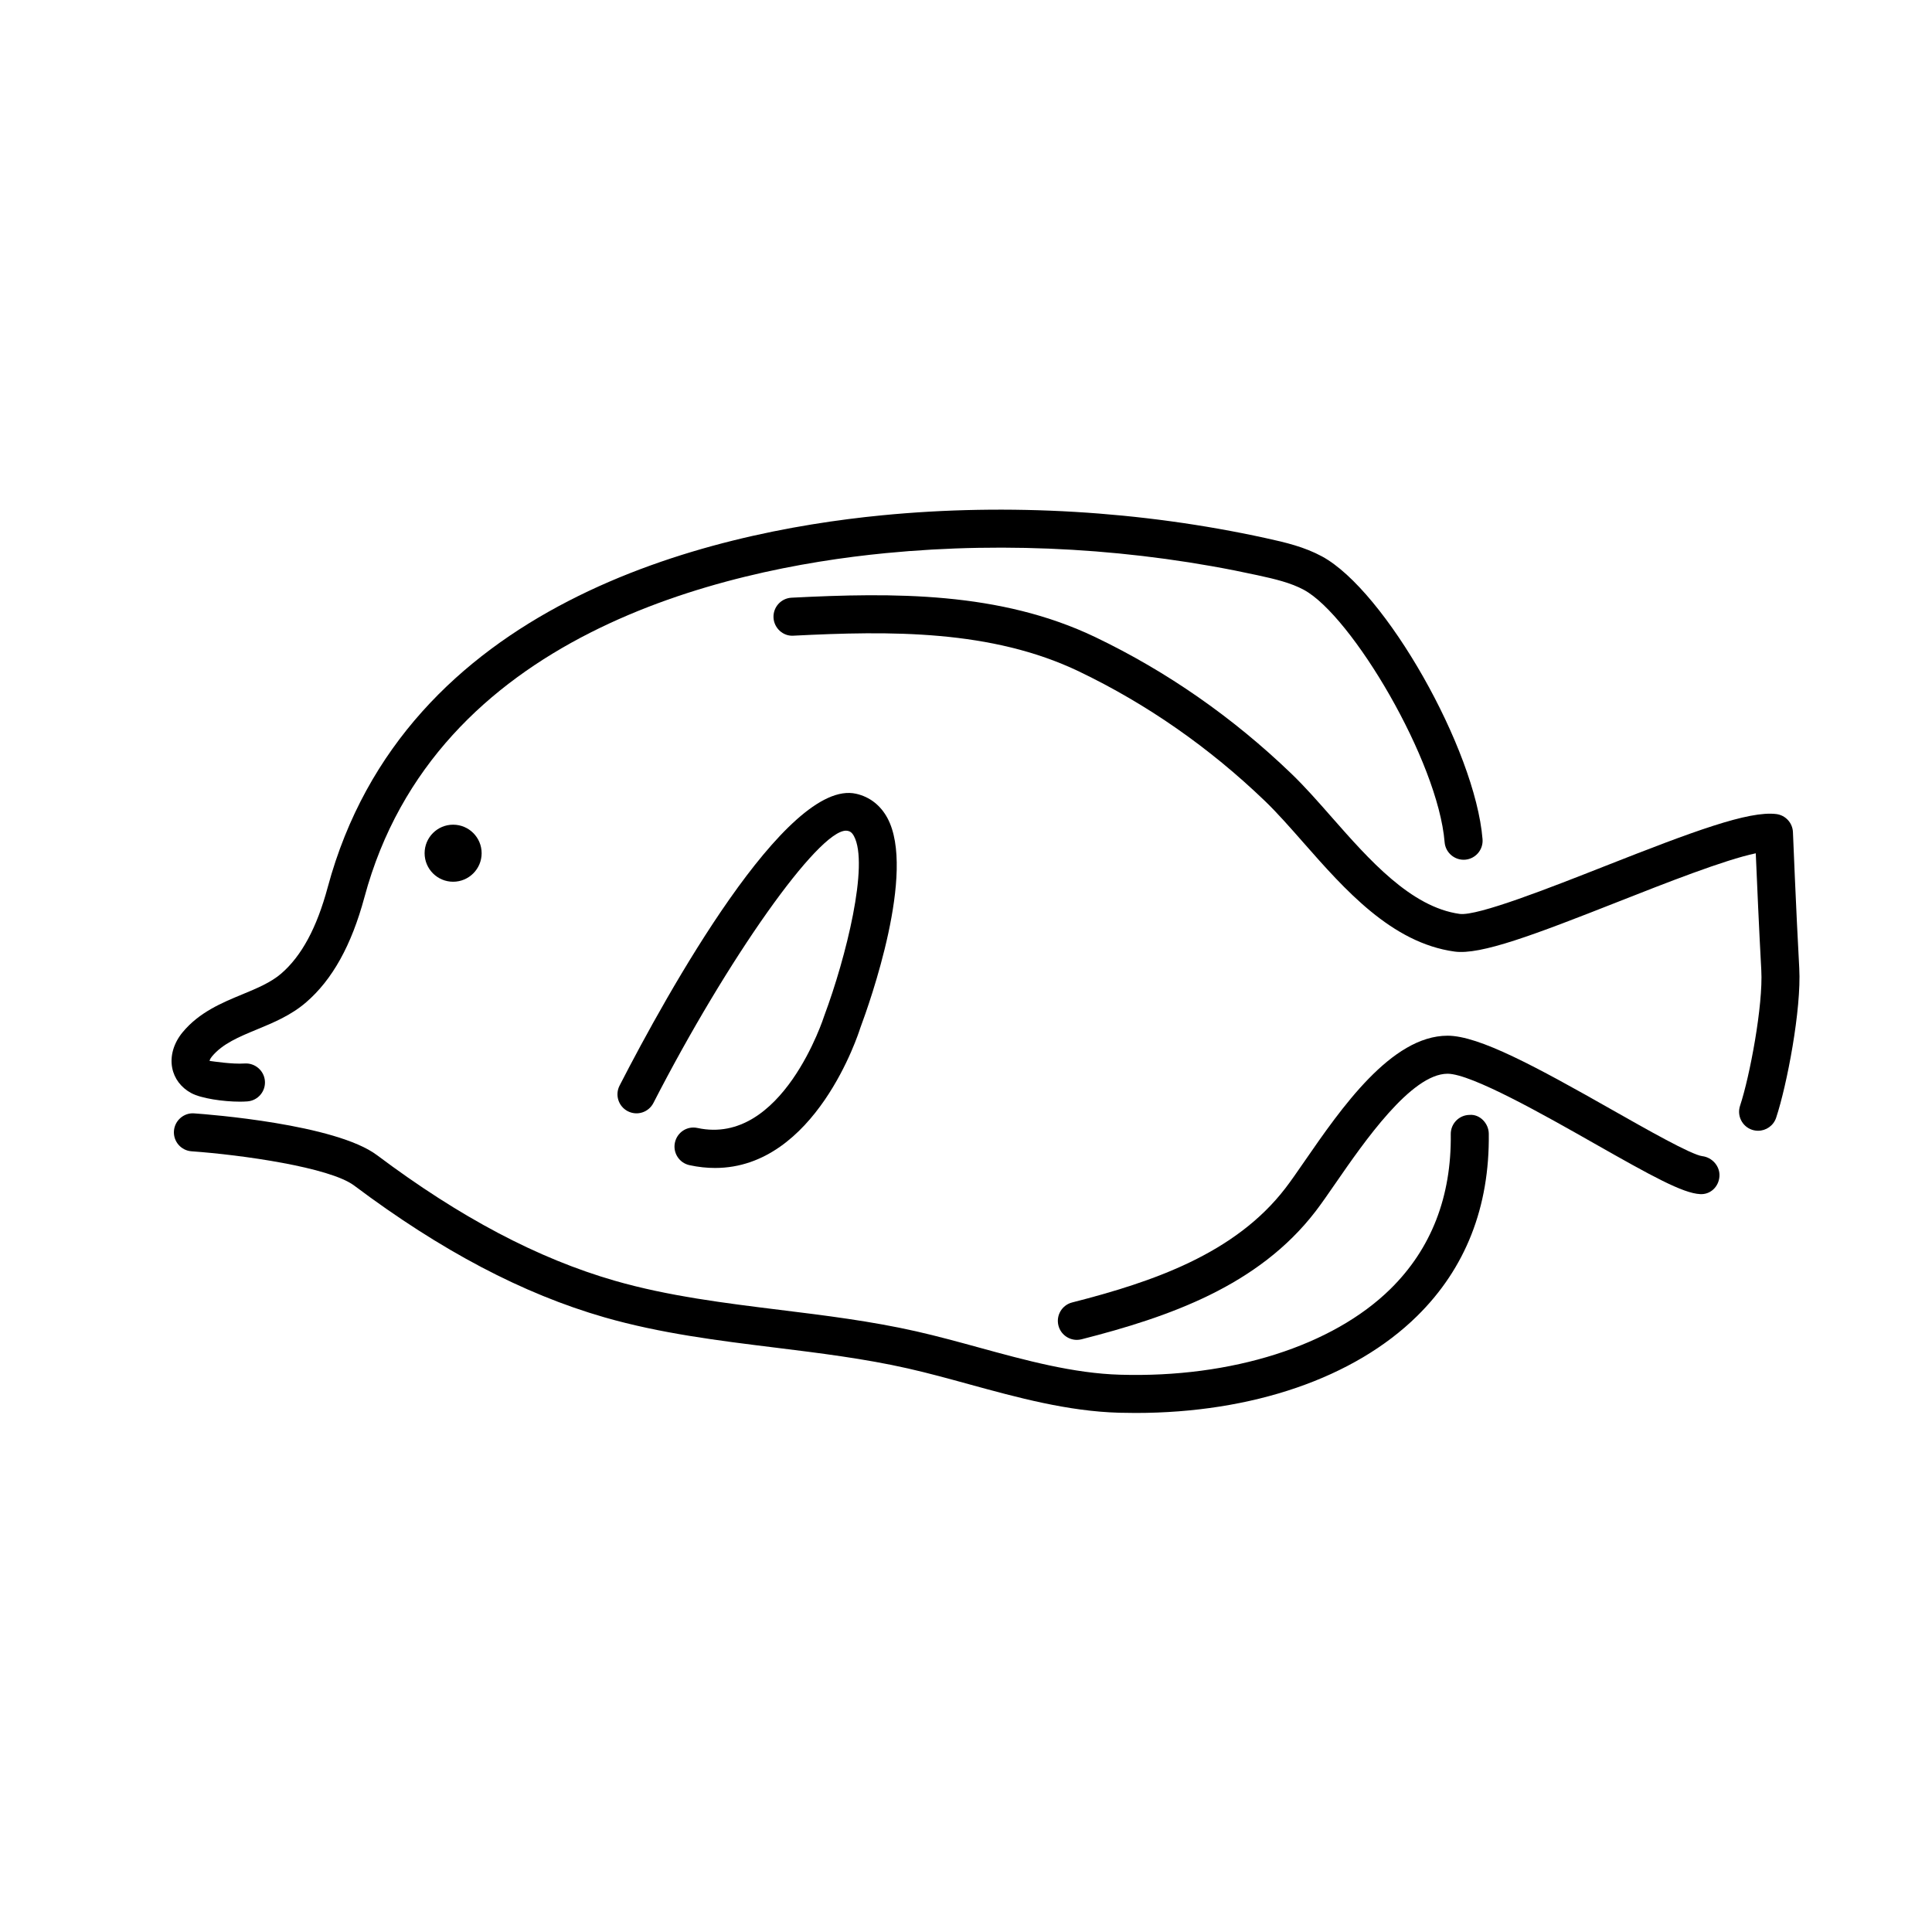
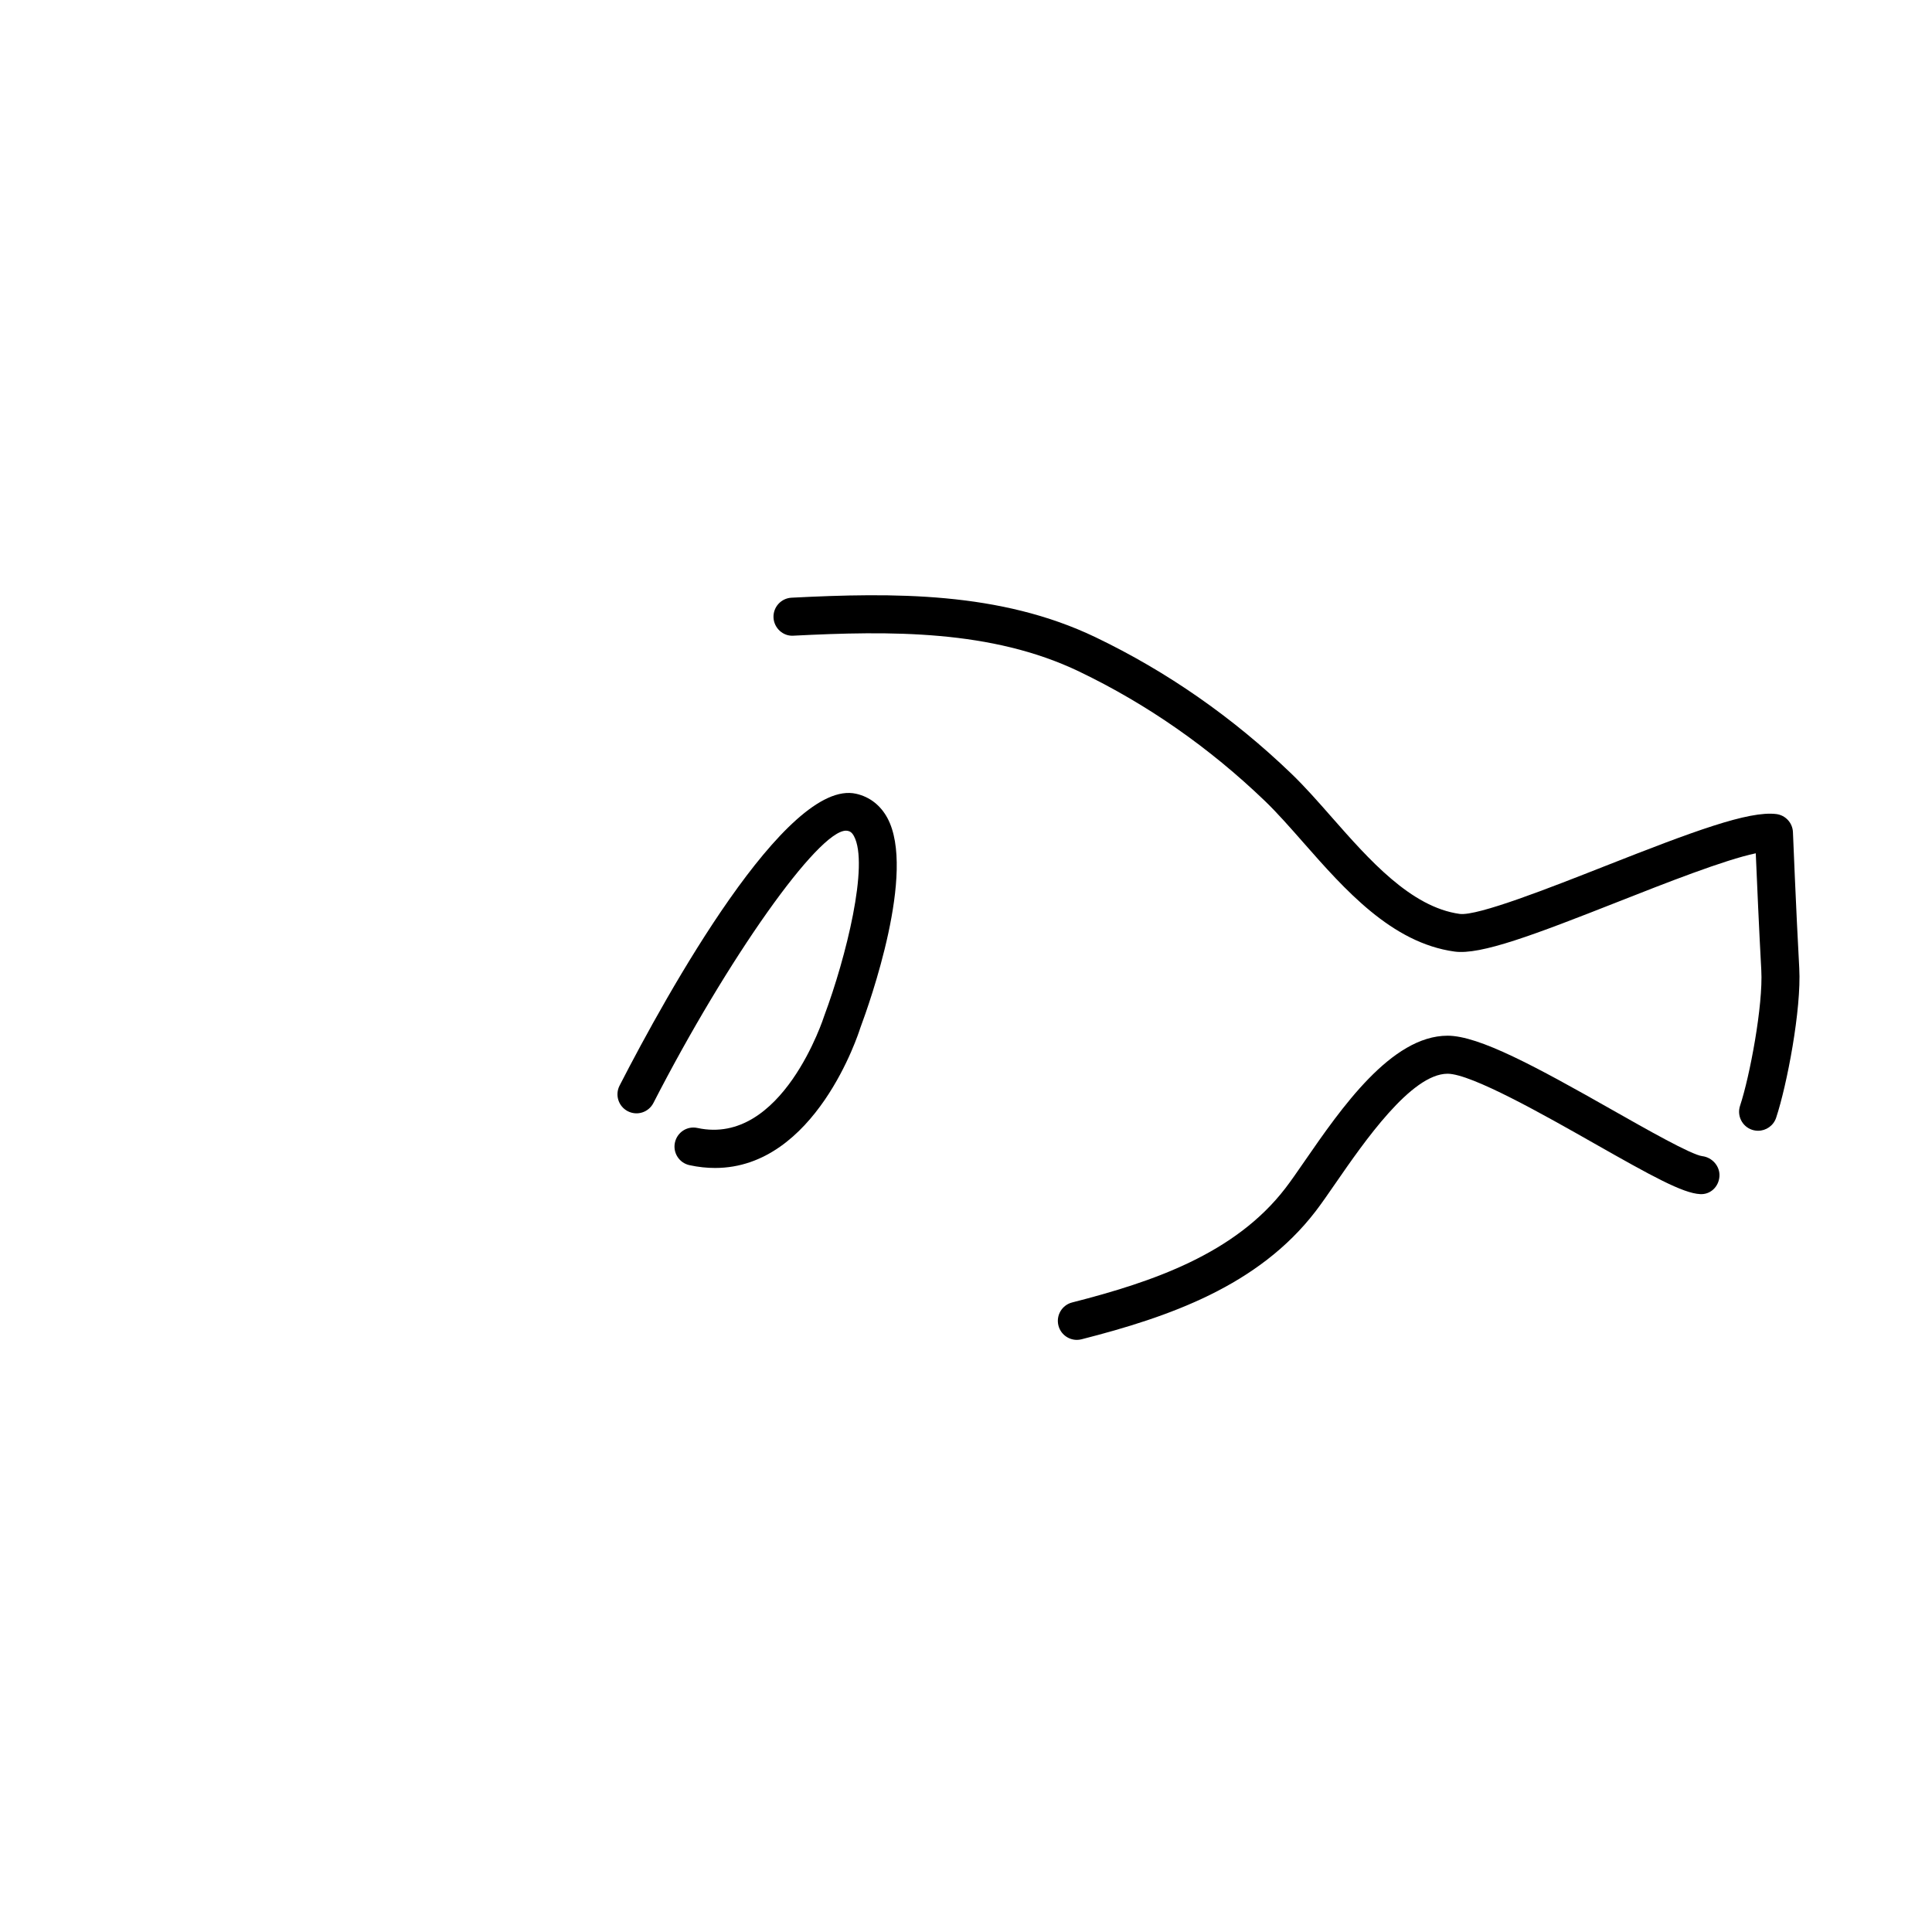
<svg xmlns="http://www.w3.org/2000/svg" fill="#000000" width="800px" height="800px" version="1.1" viewBox="144 144 512 512">
  <g>
-     <path d="m271.64 370.11c0 4.172-3.383 7.559-7.559 7.559-4.172 0-7.555-3.387-7.555-7.559 0-4.176 3.383-7.559 7.555-7.559 4.176 0 7.559 3.383 7.559 7.559" />
-     <path d="m194.69 433.68c2.609 1.418 8.496 2.273 12.879 2.273 0.715 0 1.383-0.023 1.992-0.07 2.773-0.207 4.856-2.629 4.644-5.402-0.211-2.773-2.648-4.84-5.402-4.644-3.246 0.223-8.234-0.555-9.258-0.684 0-0.109 0.117-0.562 0.613-1.16 2.809-3.406 7.223-5.231 11.898-7.164 4.453-1.84 9.059-3.75 13.062-7.203 6.973-6.012 12.031-15.129 15.465-27.863 18.703-69.465 94.594-86.945 138.17-91.18 32.473-3.16 66.516-1.137 98.473 5.852 4.703 1.02 8.875 2.016 12.32 3.883 12.664 6.844 35.543 45.324 37.297 66.898 0.227 2.773 2.691 4.832 5.434 4.613 2.773-0.227 4.836-2.656 4.613-5.434-1.945-23.867-25.805-65.895-42.555-74.945-4.606-2.488-9.504-3.676-14.961-4.859-32.969-7.207-68.113-9.285-101.6-6.031-46.168 4.488-126.64 23.262-146.93 98.594-2.887 10.723-6.918 18.195-12.316 22.852-2.773 2.391-6.445 3.91-10.332 5.519-5.348 2.211-11.406 4.719-15.812 10.051-2.356 2.856-3.359 6.293-2.746 9.438 0.555 2.836 2.344 5.207 5.047 6.668z" />
-     <path d="m533.45 439.46c-2.785 0.035-5.012 2.316-4.981 5.098 0.203 16.586-5.18 30.387-15.984 41.027-15.297 15.055-42.09 23.609-71.625 22.73-12.402-0.344-25.113-3.828-37.406-7.199-5.441-1.492-11.066-3.031-16.613-4.289-11.961-2.711-24.266-4.227-36.16-5.691-14.566-1.801-29.633-3.656-43.742-7.723-20.383-5.875-41.004-16.762-63.031-33.285-10.945-8.211-44.629-10.805-48.434-11.07-2.742-0.223-5.18 1.891-5.379 4.668-0.195 2.773 1.895 5.188 4.668 5.379 13.23 0.941 36.629 4.231 43.098 9.082 23.02 17.27 44.699 28.688 66.277 34.906 14.879 4.285 30.348 6.195 45.309 8.039 11.652 1.438 23.695 2.922 35.168 5.523 5.324 1.207 10.844 2.715 16.176 4.184 12.867 3.527 26.176 7.172 39.793 7.551 1.457 0.039 2.902 0.059 4.344 0.059 30.914 0 57.938-9.258 74.625-25.688 12.836-12.633 19.227-28.895 18.992-48.324-0.031-2.785-2.418-5.211-5.094-4.977z" />
    <path d="m328.85 442.93c-2.754-0.609-5.402 1.145-5.988 3.863-0.586 2.723 1.141 5.402 3.863 5.988 2.367 0.512 4.625 0.742 6.785 0.742 26.578 0 38.031-35.676 38.461-37.066 2.547-6.812 14.863-41.504 7.199-55.68-1.84-3.394-4.703-5.613-8.289-6.422-18.449-4.168-50.031 52.691-62.688 77.344-1.27 2.477-0.297 5.516 2.18 6.785 2.496 1.285 5.512 0.289 6.785-2.18 19.734-38.43 43.664-72.168 51.047-72.168 0.164 0 0.32 0.016 0.461 0.051 0.492 0.109 1.062 0.316 1.637 1.383 4.051 7.484-2.106 32.195-7.863 47.621-0.105 0.348-11.102 34.582-33.59 29.738z" />
    <path d="m595.11 450.39c-2.867-0.348-14.902-7.18-23.691-12.164-20.383-11.566-35.453-19.754-43.793-19.754-14.914 0-28.215 19.246-37.93 33.305-1.918 2.781-3.621 5.25-5.055 7.109-13.324 17.332-35.031 24.797-56.508 30.277-2.695 0.688-4.324 3.43-3.637 6.125 0.582 2.277 2.629 3.793 4.875 3.793 0.414 0 0.832-0.051 1.25-0.156 23.227-5.93 46.82-14.141 62.008-33.898 1.512-1.969 3.32-4.574 5.352-7.523 7.484-10.828 20.008-28.953 29.637-28.953 6.328 0 25.879 11.094 38.82 18.441 15.312 8.688 23.512 13.23 28.109 13.461 2.715 0.164 4.891-1.914 5.117-4.613 0.234-2.711-1.863-5.121-4.555-5.449z" />
-     <path d="m620.82 400.56c-0.832-15.074-1.672-36.02-1.672-36.027-0.098-2.453-1.953-4.481-4.387-4.797-7.316-0.922-22.062 4.586-45.457 13.801-14.25 5.613-33.711 13.285-38.469 12.66-12.941-1.785-24.059-14.426-33.871-25.578-3.699-4.207-7.191-8.184-10.75-11.602-15.484-14.895-32.934-27.051-51.863-36.133-25.359-12.172-53.711-11.855-80.586-10.488-2.781 0.145-4.914 2.508-4.777 5.289 0.145 2.781 2.547 4.973 5.289 4.777 25.57-1.301 52.488-1.645 75.715 9.504 17.965 8.621 34.523 20.168 49.234 34.312 3.254 3.129 6.613 6.953 10.168 10.996 10.973 12.473 23.41 26.602 40.059 28.898 6.934 0.969 21.082-4.414 43.543-13.266 12.188-4.801 28.07-11.059 36.301-12.773 0.301 7.203 0.887 20.5 1.465 30.984 0.512 9.277-3.059 28.188-5.629 35.918-0.875 2.641 0.555 5.496 3.191 6.371 0.527 0.172 1.062 0.254 1.59 0.254 2.109 0 4.078-1.34 4.781-3.449 2.844-8.547 6.734-28.723 6.125-39.652z" />
+     <path d="m620.82 400.56c-0.832-15.074-1.672-36.02-1.672-36.027-0.098-2.453-1.953-4.481-4.387-4.797-7.316-0.922-22.062 4.586-45.457 13.801-14.25 5.613-33.711 13.285-38.469 12.66-12.941-1.785-24.059-14.426-33.871-25.578-3.699-4.207-7.191-8.184-10.75-11.602-15.484-14.895-32.934-27.051-51.863-36.133-25.359-12.172-53.711-11.855-80.586-10.488-2.781 0.145-4.914 2.508-4.777 5.289 0.145 2.781 2.547 4.973 5.289 4.777 25.57-1.301 52.488-1.645 75.715 9.504 17.965 8.621 34.523 20.168 49.234 34.312 3.254 3.129 6.613 6.953 10.168 10.996 10.973 12.473 23.41 26.602 40.059 28.898 6.934 0.969 21.082-4.414 43.543-13.266 12.188-4.801 28.07-11.059 36.301-12.773 0.301 7.203 0.887 20.5 1.465 30.984 0.512 9.277-3.059 28.188-5.629 35.918-0.875 2.641 0.555 5.496 3.191 6.371 0.527 0.172 1.062 0.254 1.59 0.254 2.109 0 4.078-1.34 4.781-3.449 2.844-8.547 6.734-28.723 6.125-39.652" />
  </g>
</svg>